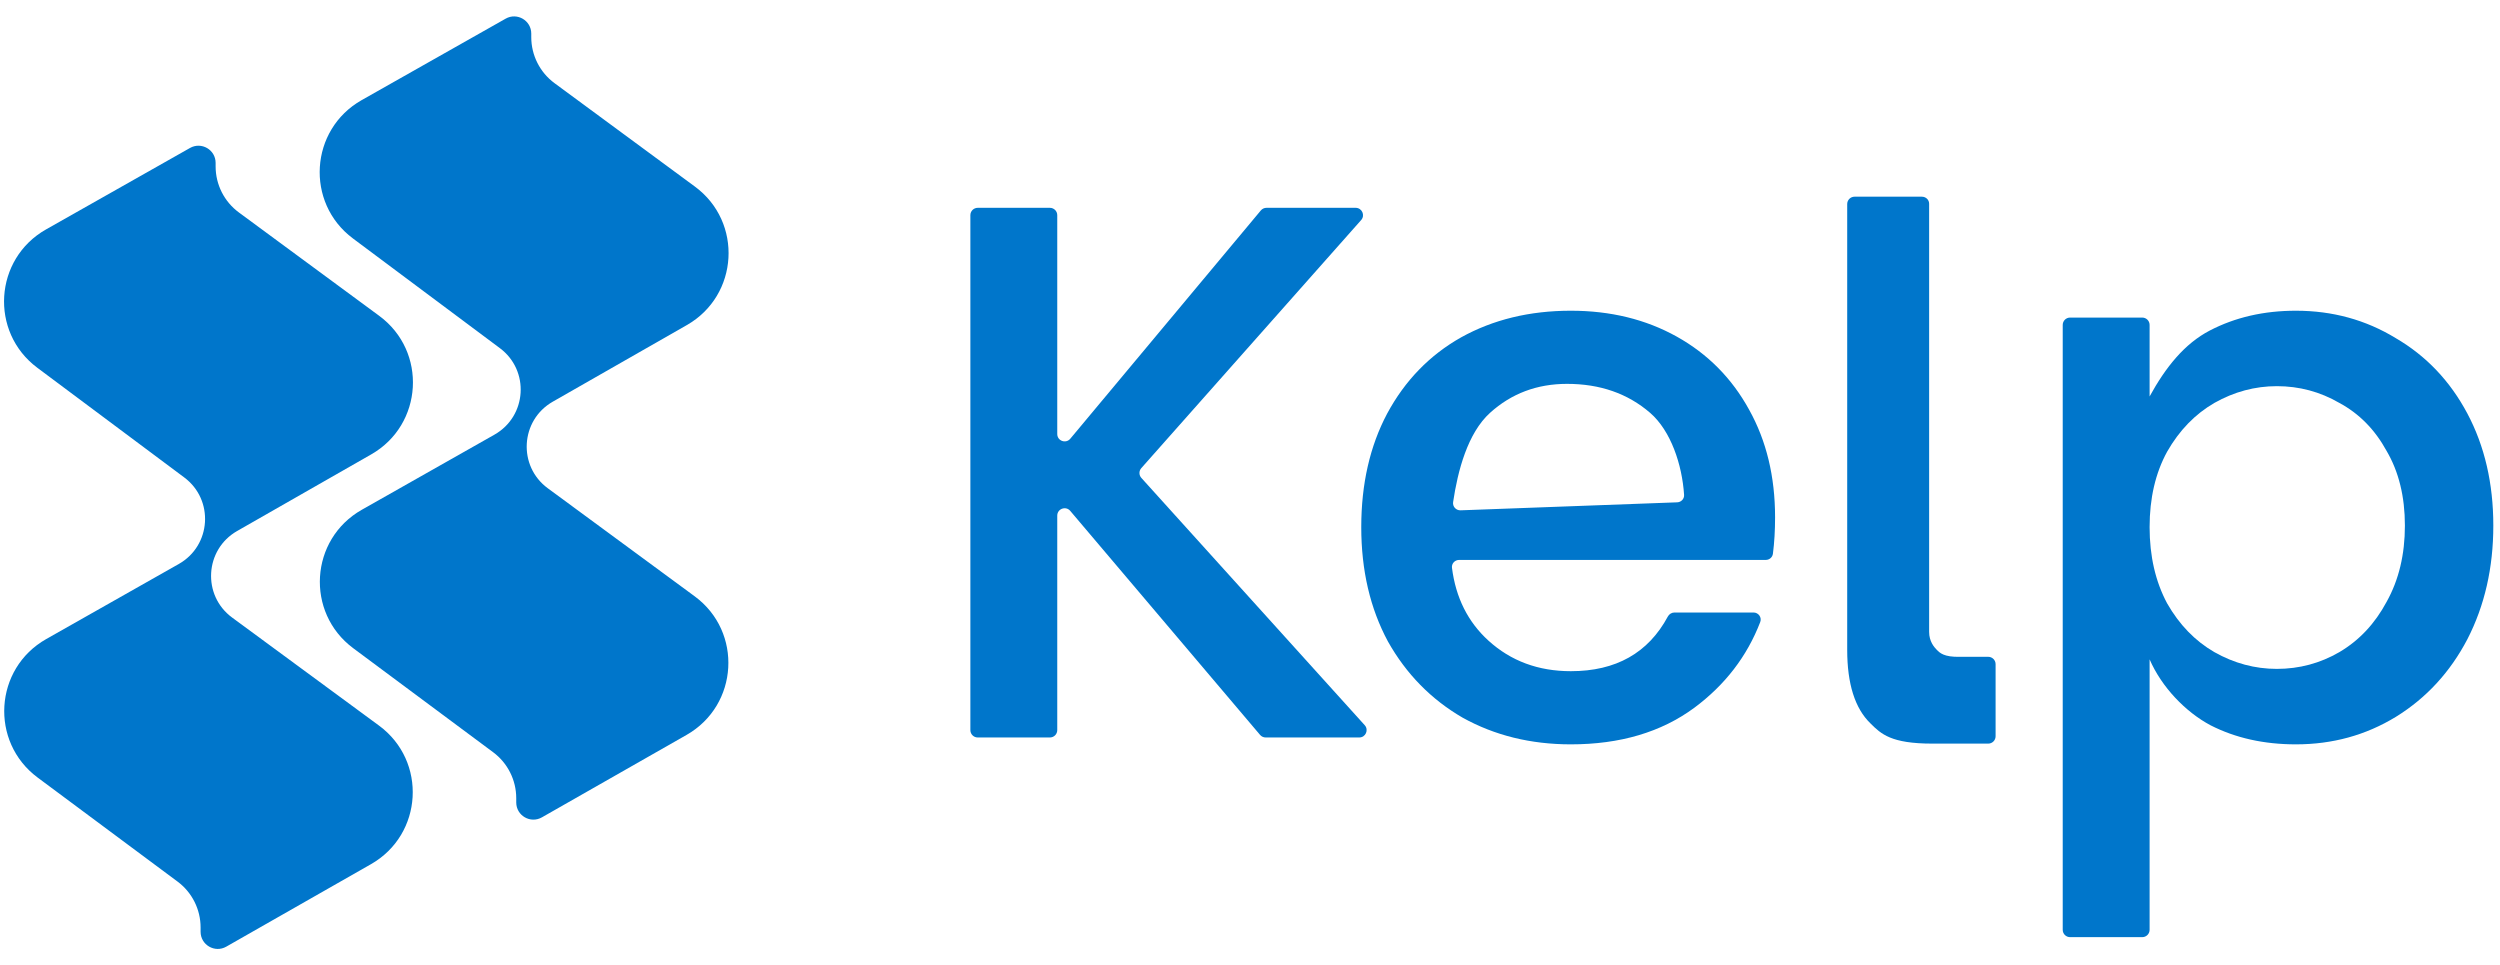
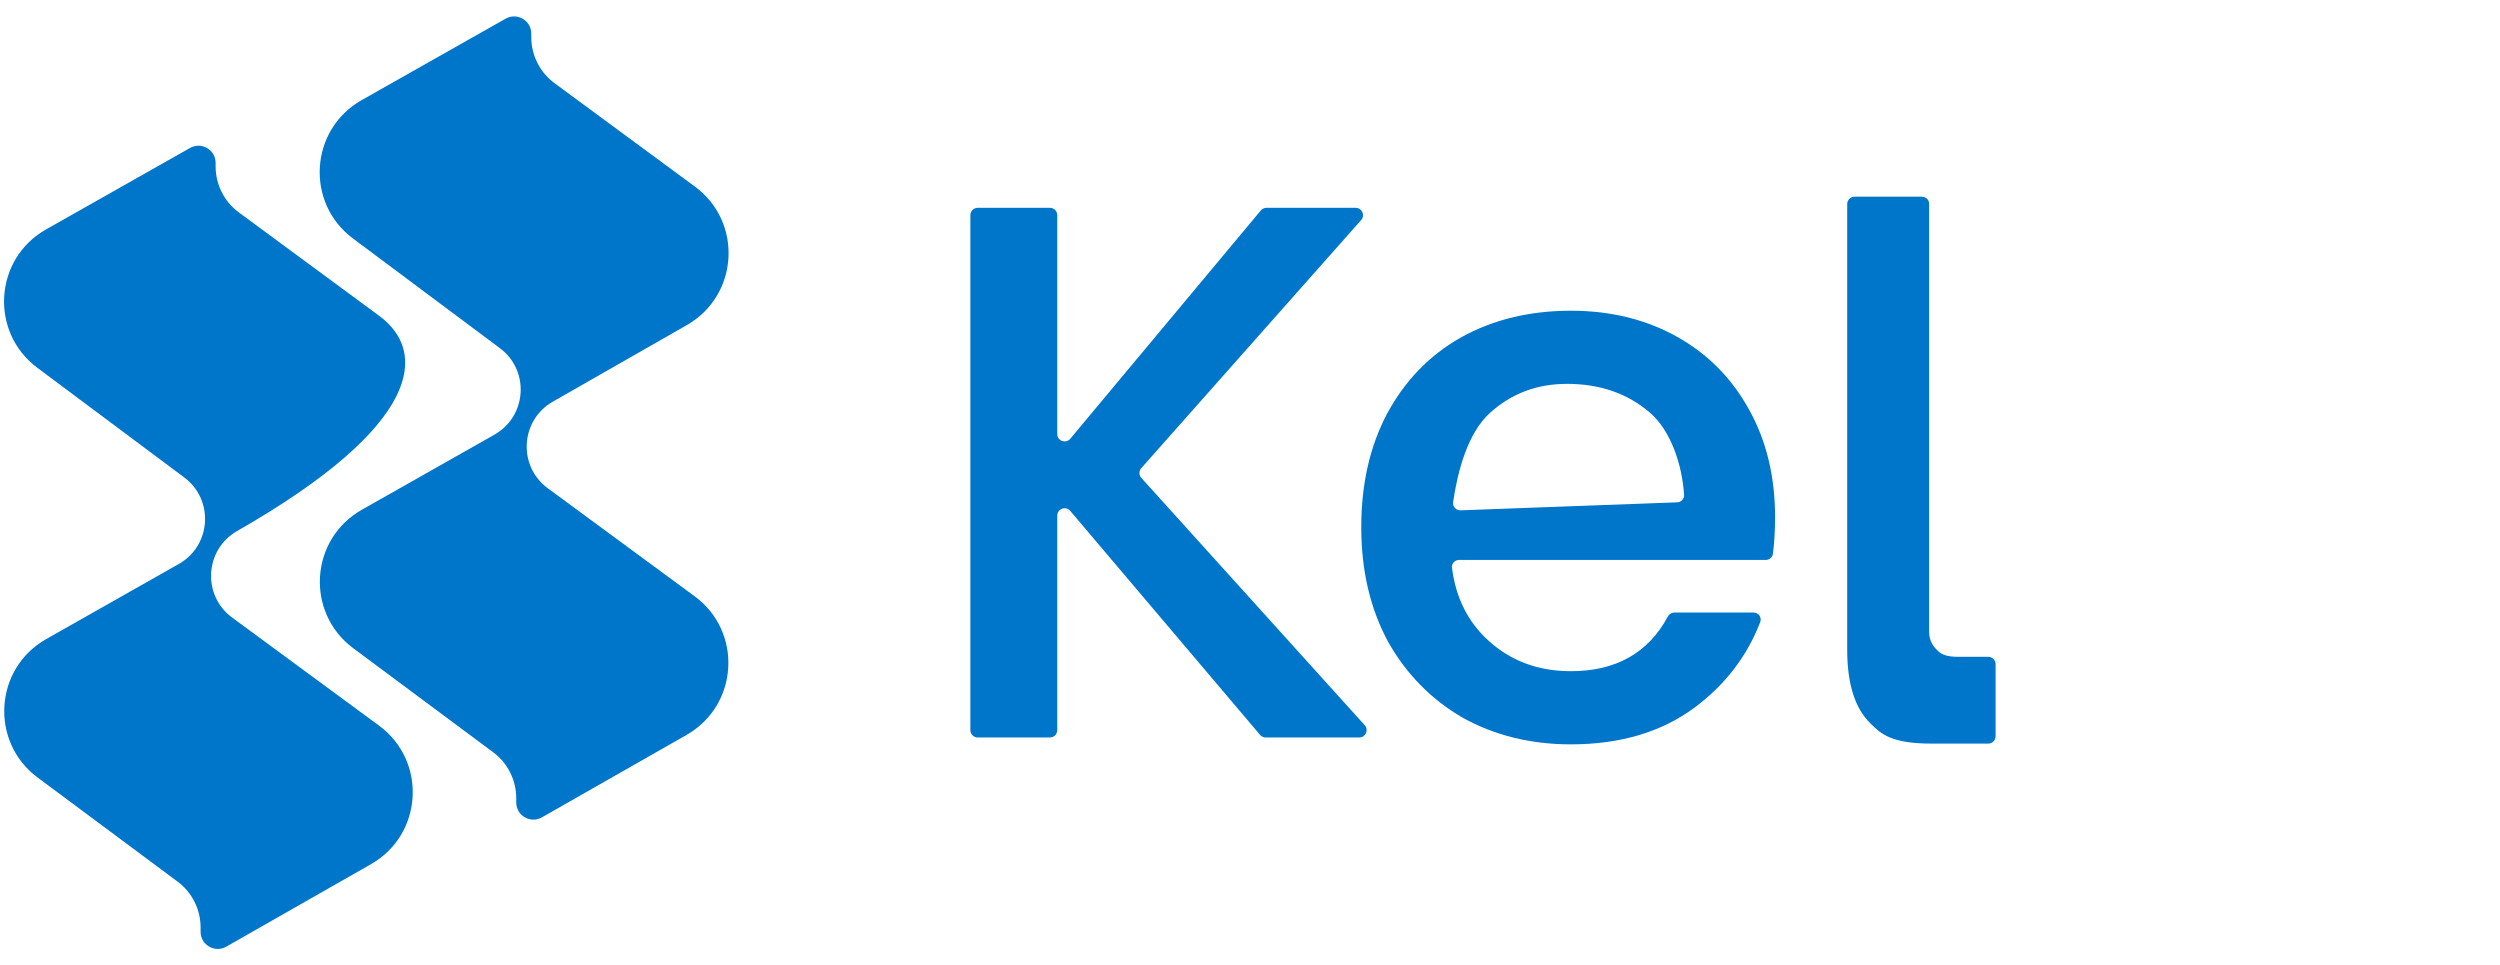
<svg xmlns="http://www.w3.org/2000/svg" width="101" height="39" viewBox="0 0 101 39" fill="none">
  <path d="M20.428 0.754L14.613 4.044C12.511 5.233 12.324 8.19 14.259 9.634L20.196 14.066C21.406 14.969 21.289 16.816 19.976 17.56L14.618 20.594C12.515 21.785 12.331 24.745 14.271 26.188L19.924 30.391C20.51 30.827 20.856 31.515 20.856 32.246V32.419C20.856 32.951 21.43 33.285 21.893 33.021L27.738 29.69C29.841 28.491 30.014 25.524 28.064 24.09L22.131 19.726C20.913 18.831 21.019 16.978 22.332 16.228L27.749 13.133C29.849 11.934 30.021 8.971 28.073 7.537L22.403 3.36C21.812 2.925 21.463 2.234 21.463 1.499V1.357C21.463 0.826 20.89 0.492 20.428 0.754Z" fill="#0076CB" />
-   <path d="M7.676 5.978L1.861 9.268C-0.241 10.457 -0.428 13.414 1.508 14.858L7.445 19.29C8.654 20.193 8.538 22.04 7.225 22.784L1.867 25.818C-0.236 27.009 -0.42 29.969 1.519 31.412L7.172 35.615C7.759 36.051 8.104 36.739 8.104 37.47V37.643C8.104 38.175 8.679 38.509 9.141 38.245L14.987 34.913C17.09 33.715 17.262 30.748 15.312 29.314L9.379 24.95C8.161 24.055 8.268 22.202 9.581 21.452L14.998 18.357C17.097 17.158 17.269 14.195 15.322 12.761L9.652 8.584C9.06 8.149 8.711 7.458 8.711 6.723V6.581C8.711 6.05 8.139 5.716 7.676 5.978Z" fill="#0076CB" />
+   <path d="M7.676 5.978L1.861 9.268C-0.241 10.457 -0.428 13.414 1.508 14.858L7.445 19.29C8.654 20.193 8.538 22.04 7.225 22.784L1.867 25.818C-0.236 27.009 -0.42 29.969 1.519 31.412L7.172 35.615C7.759 36.051 8.104 36.739 8.104 37.47V37.643C8.104 38.175 8.679 38.509 9.141 38.245L14.987 34.913C17.09 33.715 17.262 30.748 15.312 29.314L9.379 24.95C8.161 24.055 8.268 22.202 9.581 21.452C17.097 17.158 17.269 14.195 15.322 12.761L9.652 8.584C9.06 8.149 8.711 7.458 8.711 6.723V6.581C8.711 6.05 8.139 5.716 7.676 5.978Z" fill="#0076CB" />
  <path d="M51.133 29.794C51.046 29.794 50.963 29.756 50.906 29.689L43.237 20.639C43.058 20.428 42.713 20.555 42.713 20.831V29.497C42.713 29.661 42.58 29.794 42.416 29.794H39.5C39.336 29.794 39.203 29.661 39.203 29.497V8.693C39.203 8.529 39.336 8.396 39.5 8.396H42.416C42.58 8.396 42.713 8.529 42.713 8.693V17.534C42.713 17.812 43.06 17.938 43.239 17.725L50.937 8.503C50.993 8.435 51.077 8.396 51.165 8.396H54.768C55.025 8.396 55.161 8.699 54.991 8.89L46.109 18.912C46.008 19.025 46.009 19.196 46.111 19.308L55.135 29.298C55.307 29.489 55.172 29.794 54.914 29.794H51.133Z" fill="#0076CB" />
  <path d="M71.713 20.896C71.713 21.431 71.684 21.922 71.626 22.37C71.608 22.515 71.483 22.621 71.337 22.621H58.948C58.775 22.621 58.638 22.768 58.66 22.94C58.813 24.147 59.305 25.129 60.136 25.884C61.04 26.705 62.148 27.116 63.462 27.116C65.283 27.116 66.589 26.38 67.38 24.909C67.433 24.81 67.536 24.745 67.649 24.745H70.841C71.043 24.745 71.186 24.943 71.113 25.132C70.579 26.518 69.691 27.672 68.45 28.594C67.115 29.579 65.453 30.072 63.462 30.072C61.84 30.072 60.383 29.712 59.09 28.994C57.817 28.255 56.811 27.229 56.072 25.915C55.354 24.581 54.995 23.041 54.995 21.297C54.995 19.552 55.344 18.023 56.041 16.709C56.76 15.375 57.755 14.348 59.028 13.63C60.321 12.912 61.799 12.553 63.462 12.553C65.063 12.553 66.489 12.901 67.741 13.599C68.993 14.297 69.969 15.283 70.666 16.555C71.364 17.807 71.713 19.254 71.713 20.896ZM67.758 20.294C67.92 20.288 68.048 20.154 68.037 19.993C67.958 18.768 67.5 17.401 66.664 16.678C65.76 15.898 64.642 15.508 63.308 15.508C62.097 15.508 61.06 15.898 60.198 16.678C59.291 17.499 58.893 19.024 58.706 20.284C58.679 20.465 58.825 20.624 59.008 20.617L67.758 20.294Z" fill="#0076CB" />
-   <path d="M86.844 16.017C87.489 14.841 88.25 13.887 89.276 13.353C90.302 12.819 91.462 12.553 92.755 12.553C94.233 12.553 95.578 12.922 96.789 13.661C98.02 14.379 98.985 15.395 99.683 16.709C100.38 18.023 100.73 19.531 100.73 21.235C100.73 22.939 100.38 24.468 99.683 25.823C98.985 27.157 98.02 28.204 96.789 28.963C95.578 29.702 94.233 30.072 92.755 30.072C91.462 30.072 90.313 29.815 89.307 29.302C88.301 28.768 87.332 27.765 86.844 26.638V37.564C86.844 37.728 86.711 37.861 86.547 37.861H83.631C83.467 37.861 83.334 37.728 83.334 37.564V13.127C83.334 12.963 83.467 12.83 83.631 12.83H86.547C86.711 12.83 86.844 12.963 86.844 13.127V16.017ZM97.158 21.235C97.158 20.065 96.912 19.059 96.419 18.218C95.947 17.356 95.311 16.709 94.51 16.278C93.73 15.826 92.889 15.601 91.985 15.601C91.103 15.601 90.262 15.826 89.461 16.278C88.681 16.73 88.044 17.386 87.552 18.248C87.08 19.111 86.844 20.127 86.844 21.297C86.844 22.467 87.08 23.493 87.552 24.376C88.044 25.238 88.681 25.895 89.461 26.346C90.262 26.798 91.103 27.023 91.985 27.023C92.889 27.023 93.73 26.798 94.51 26.346C95.311 25.874 95.947 25.197 96.419 24.314C96.912 23.431 97.158 22.405 97.158 21.235Z" fill="#0076CB" />
  <path d="M78.064 30.042C76.404 30.042 75.998 29.657 75.564 29.223C74.94 28.618 74.627 27.627 74.627 26.251V8.243C74.627 8.079 74.761 7.946 74.925 7.946H77.64C77.804 7.946 77.937 8.068 77.937 8.233C77.937 10.468 77.937 25.03 77.937 25.529C77.937 25.911 78.136 26.142 78.249 26.256C78.362 26.369 78.531 26.553 79.186 26.535C79.581 26.535 79.951 26.535 80.325 26.535C80.489 26.535 80.622 26.668 80.622 26.832V29.745C80.622 29.909 80.489 30.042 80.325 30.042C79.962 30.042 79.626 30.042 79.313 30.042C78.917 30.042 78.543 30.042 78.064 30.042Z" fill="#0076CB" />
</svg>